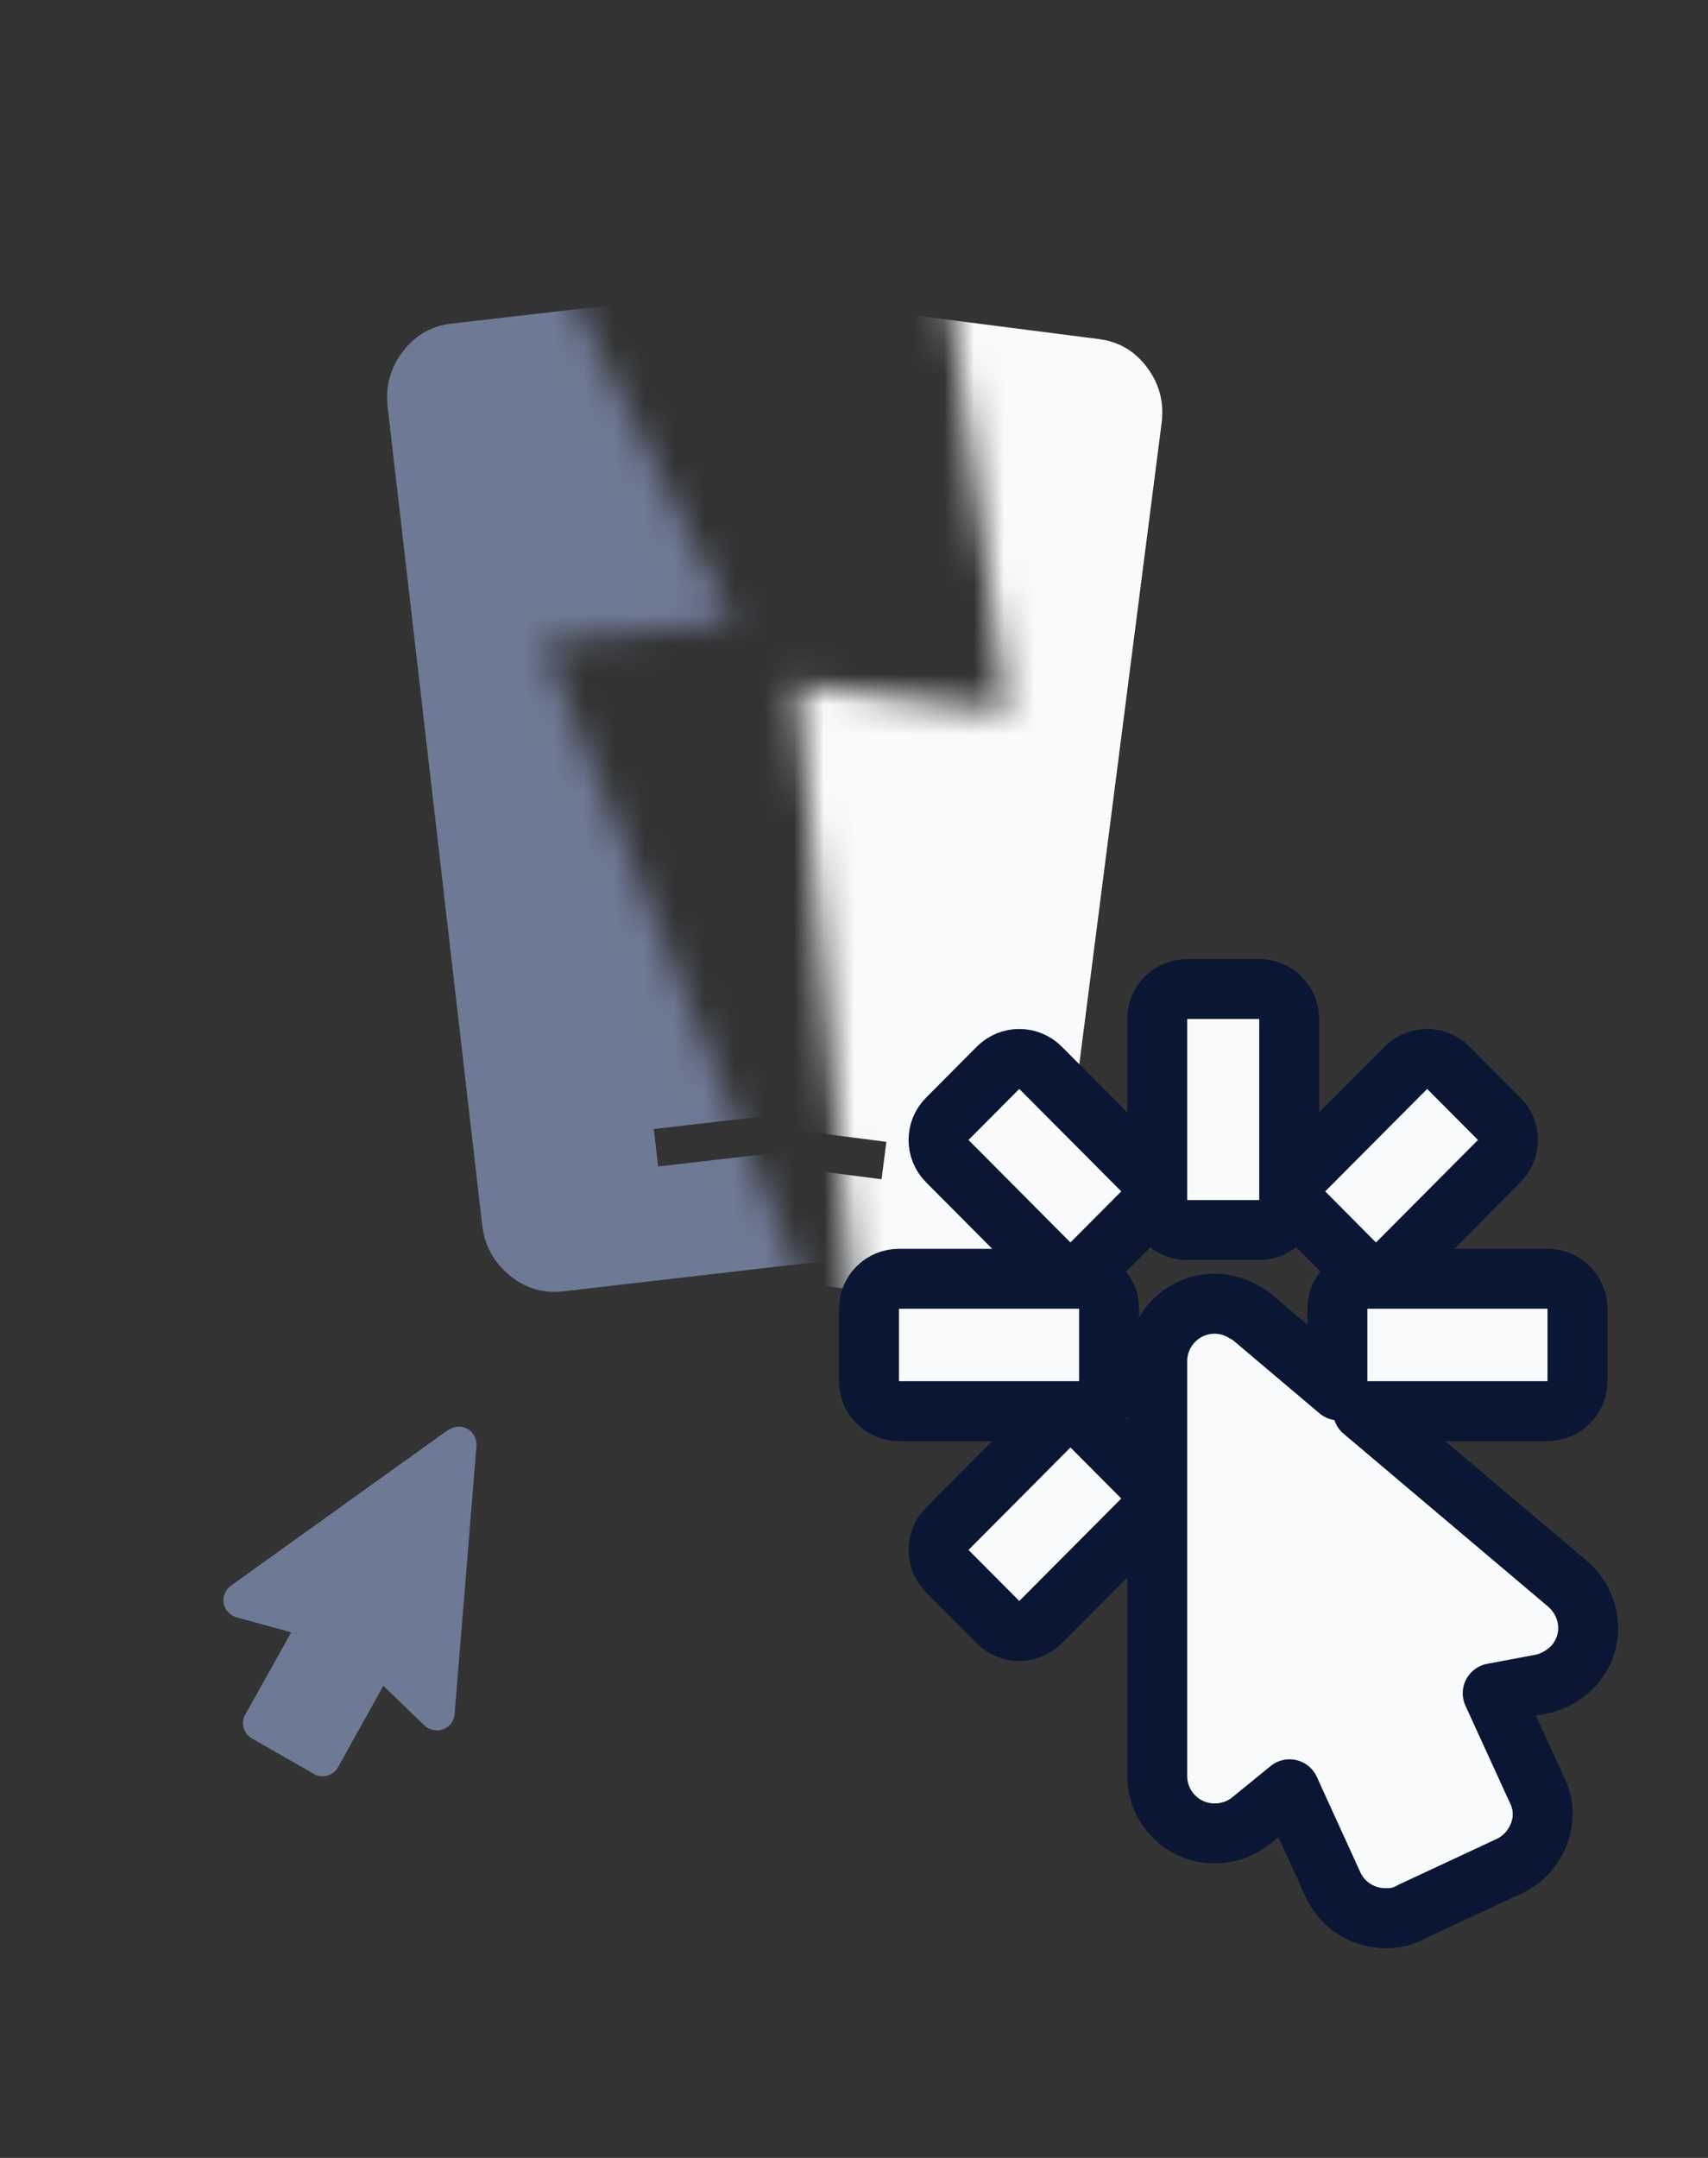
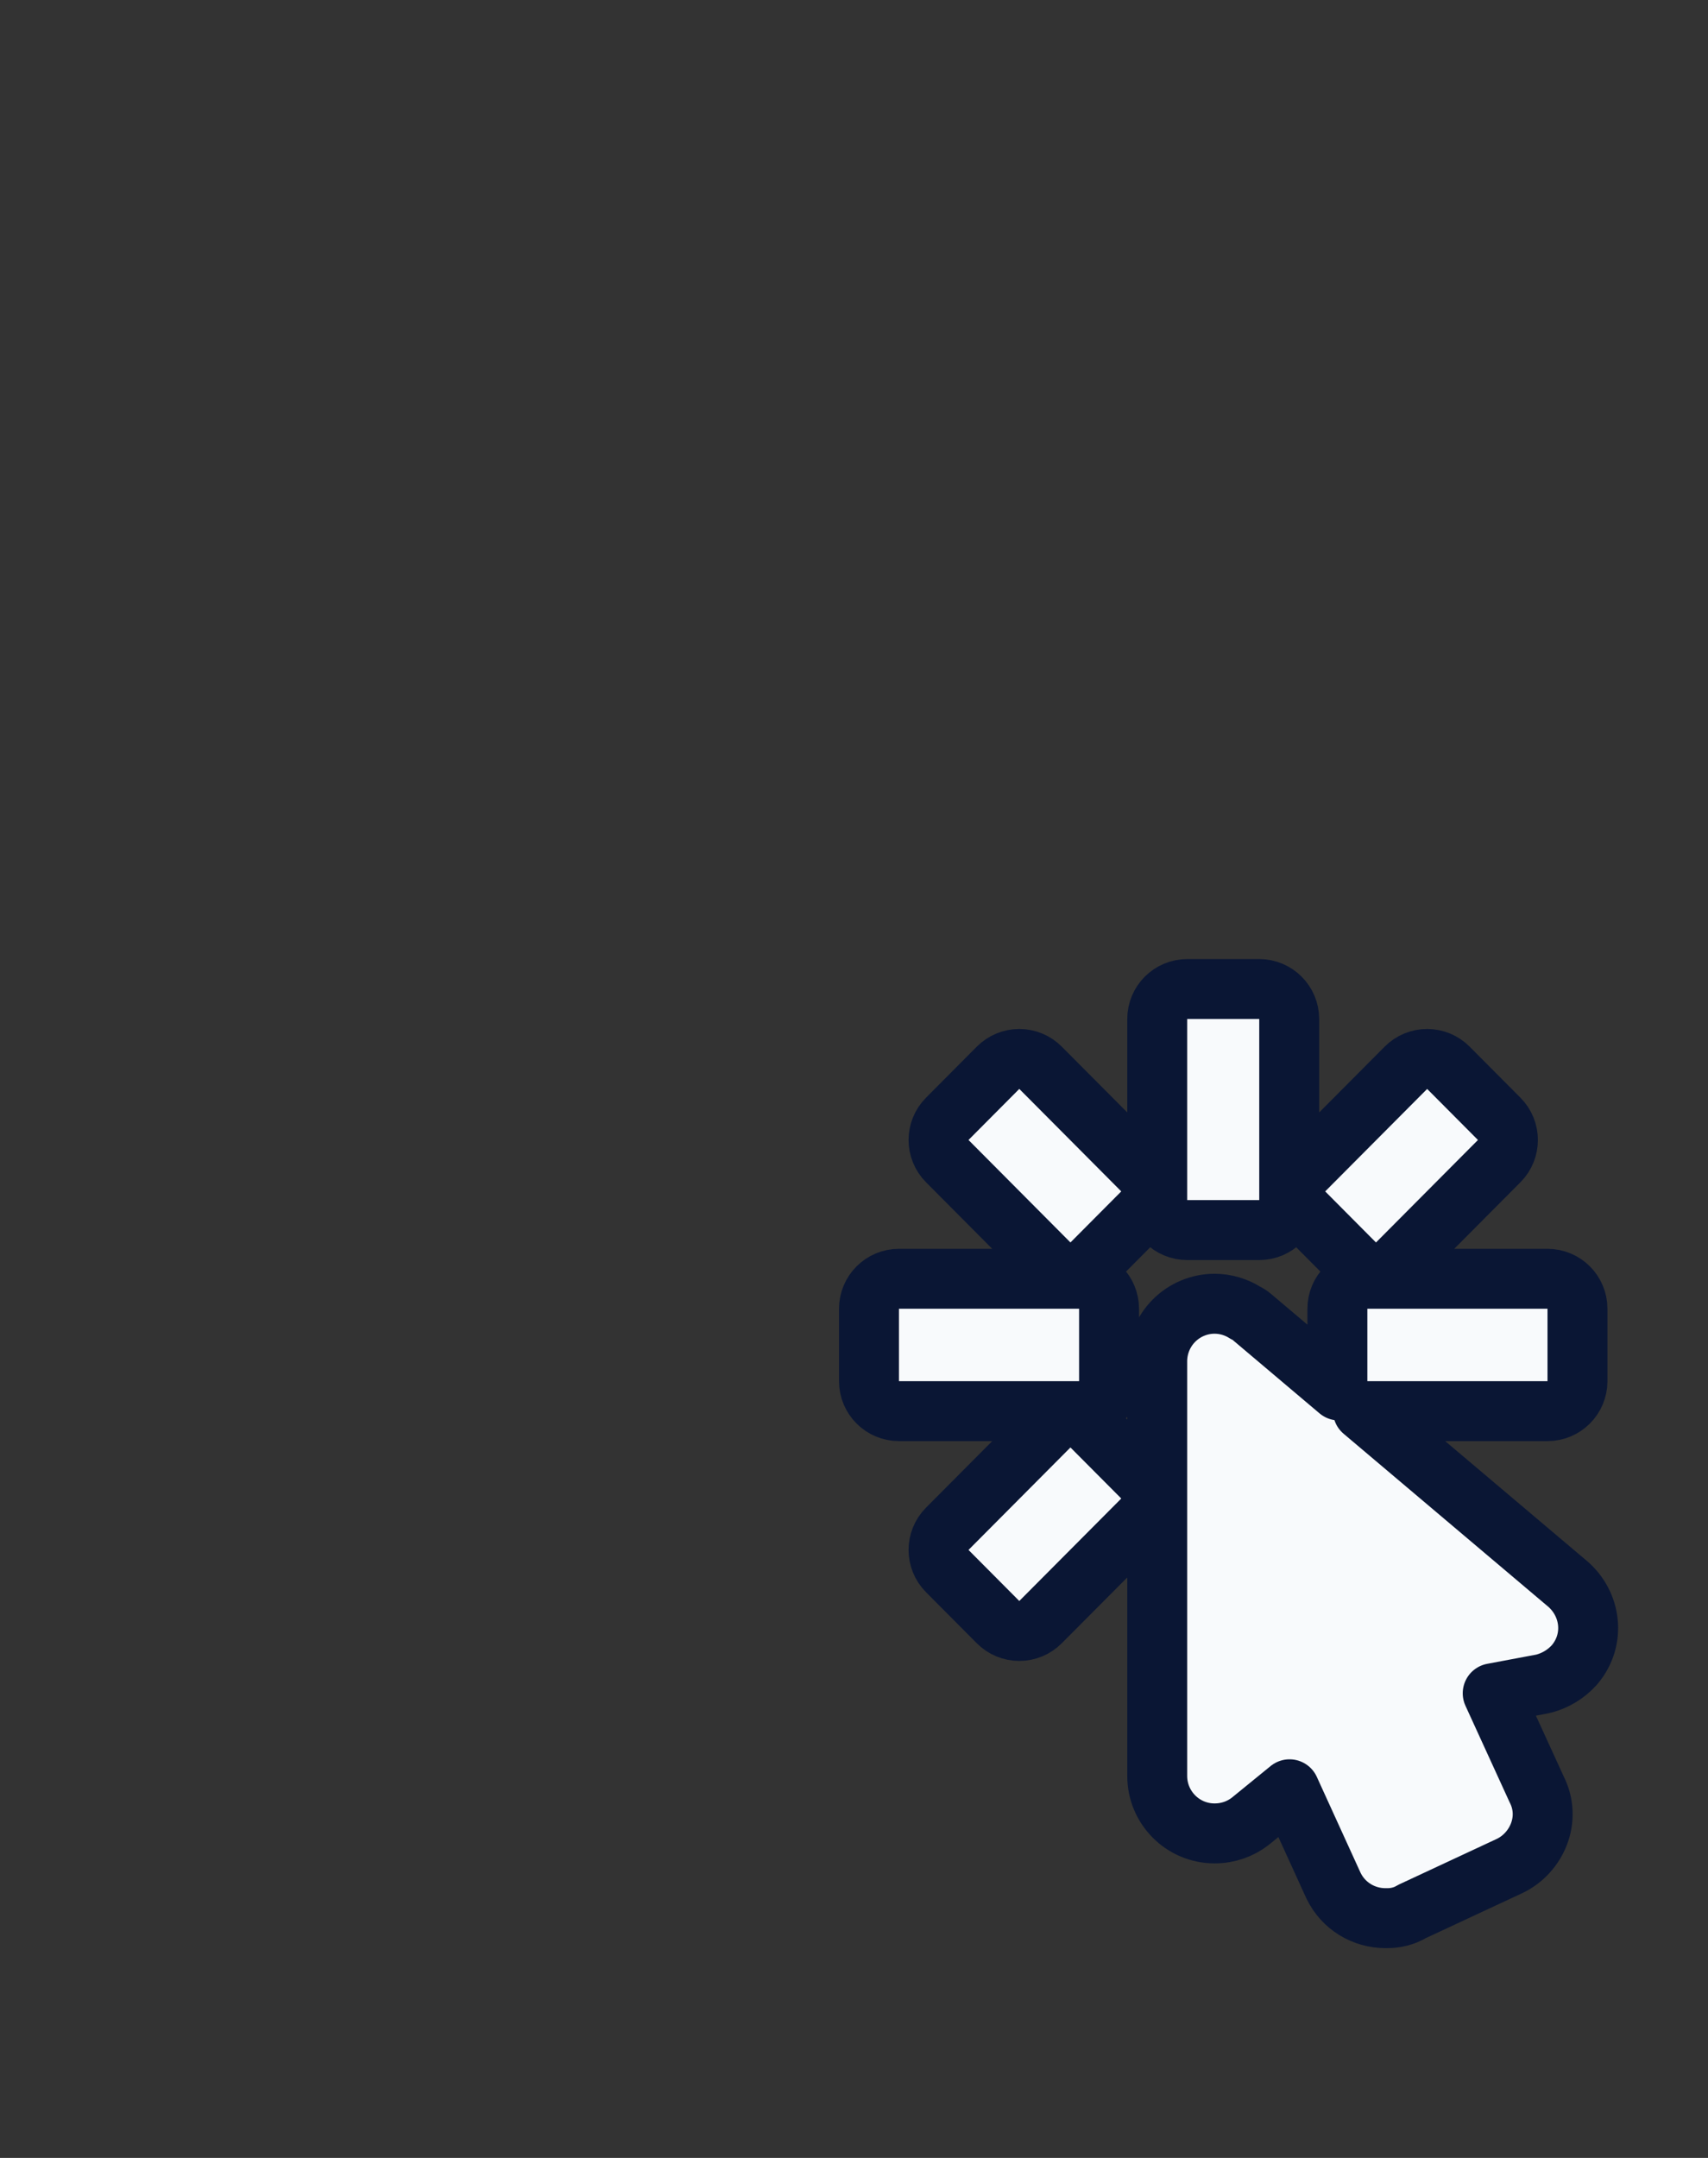
<svg xmlns="http://www.w3.org/2000/svg" width="57" height="72" viewBox="0 0 57 72" fill="none">
  <rect x="0" y="0" width="57" height="72" fill="#333333" stroke="none" />
  <mask id="mask0_4432_21521" style="mask-type:alpha" maskUnits="userSpaceOnUse" x="7" y="6" width="21" height="40">
-     <path d="M17.467 6.608L22.731 6L17.686 7.053L24.434 20.74L18.117 21.47L27.071 43.552L14.126 45.404L7.451 9.188L17.686 7.053L17.467 6.608Z" fill="#D9D9D9" />
-   </mask>
+     </mask>
  <g mask="url(#mask0_4432_21521)">
-     <path d="M21.963 38.92L26.776 38.364L26.631 37.114L21.819 37.67L21.963 38.92ZM18.787 43.087C18.125 43.163 17.53 42.984 17.003 42.549C16.475 42.114 16.171 41.553 16.091 40.865L12.937 13.577C12.858 12.889 13.026 12.274 13.441 11.73C13.856 11.187 14.394 10.876 15.055 10.799L27.088 9.408C27.749 9.332 28.344 9.511 28.873 9.947C29.401 10.382 29.704 10.943 29.783 11.63L32.937 38.918C33.016 39.605 32.849 40.221 32.434 40.766C32.02 41.31 31.482 41.62 30.819 41.696L18.787 43.087Z" fill="#6E7995" />
-   </g>
+     </g>
  <mask id="mask1_4432_21521" style="mask-type:alpha" maskUnits="userSpaceOnUse" x="26" y="7" width="17" height="40">
-     <path d="M31.385 7.785L42.248 9.18L39.186 46.899L28.674 45.549L26.602 22.843L33.611 23.743L31.385 7.785Z" fill="#D9D9D9" />
-   </mask>
+     </mask>
  <g mask="url(#mask1_4432_21521)">
-     <path d="M24.614 38.729L29.42 39.346L29.58 38.098L24.774 37.481L24.614 38.729ZM20.529 42.01C19.868 41.925 19.334 41.608 18.927 41.06C18.519 40.511 18.359 39.893 18.447 39.206L21.945 11.96C22.033 11.273 22.344 10.716 22.878 10.288C23.412 9.86 24.008 9.688 24.668 9.772L36.682 11.315C37.343 11.4 37.878 11.717 38.286 12.267C38.694 12.816 38.854 13.434 38.765 14.119L35.267 41.365C35.178 42.052 34.868 42.609 34.335 43.038C33.802 43.467 33.205 43.639 32.543 43.553L20.529 42.01Z" fill="#F8FAFC" />
-   </g>
+     </g>
  <path d="M40.535 43.5H40.533C40.024 43.5 39.537 43.704 39.178 44.064C38.82 44.424 38.619 44.912 38.619 45.419V59.254C38.619 60.309 39.471 61.172 40.533 61.172C40.988 61.172 41.395 61.023 41.722 60.77C41.729 60.765 41.736 60.76 41.742 60.754L43.035 59.7L44.493 62.896L44.501 62.913C44.83 63.598 45.513 64 46.233 64C46.239 64 46.246 64 46.254 64C46.384 64.001 46.747 64.004 47.116 63.78L50.371 62.263L50.371 62.263L50.378 62.26C51.281 61.83 51.792 60.695 51.279 59.696L49.815 56.497L51.455 56.189C51.48 56.184 51.505 56.179 51.53 56.172C51.913 56.069 52.258 55.859 52.525 55.568C52.535 55.557 52.544 55.546 52.554 55.535C53.25 54.706 53.111 53.51 52.287 52.821C52.286 52.82 52.285 52.819 52.283 52.819L45.484 47.073C45.532 47.08 45.581 47.083 45.632 47.083H51.644C52.196 47.083 52.644 46.636 52.644 46.083V43.667C52.644 43.114 52.196 42.667 51.644 42.667H45.632C45.079 42.667 44.632 43.114 44.632 43.667V46.083C44.632 46.191 44.649 46.296 44.681 46.393L41.78 43.942C41.712 43.884 41.638 43.837 41.56 43.801C41.255 43.606 40.9 43.501 40.535 43.5ZM43.516 39.046C43.128 39.436 43.128 40.067 43.516 40.457L45.211 42.161C45.399 42.349 45.654 42.455 45.92 42.455C46.186 42.455 46.441 42.349 46.629 42.161L50.032 38.741C50.42 38.351 50.42 37.721 50.032 37.331L48.336 35.627C48.149 35.438 47.894 35.332 47.627 35.332C47.361 35.332 47.106 35.438 46.919 35.627L43.516 39.046ZM39.619 33C39.067 33 38.619 33.448 38.619 34V40.042C38.619 40.594 39.067 41.042 39.619 41.042H42.024C42.577 41.042 43.024 40.594 43.024 40.042V34C43.024 33.448 42.577 33 42.024 33H39.619ZM31.612 51.009C31.224 51.399 31.224 52.029 31.612 52.419L33.307 54.123C33.495 54.312 33.75 54.418 34.016 54.418C34.282 54.418 34.537 54.312 34.725 54.123L38.128 50.704C38.516 50.314 38.516 49.683 38.128 49.293L36.432 47.589C36.245 47.401 35.99 47.295 35.724 47.295C35.458 47.295 35.202 47.401 35.015 47.589L31.612 51.009ZM31.612 37.331C31.224 37.721 31.224 38.351 31.612 38.741L35.015 42.161C35.202 42.349 35.458 42.455 35.724 42.455C35.99 42.455 36.245 42.349 36.432 42.161L38.128 40.457C38.516 40.067 38.516 39.436 38.128 39.046L34.725 35.627C34.537 35.438 34.282 35.332 34.016 35.332C33.75 35.332 33.495 35.438 33.307 35.627L31.612 37.331ZM36.012 47.083C36.564 47.083 37.012 46.636 37.012 46.083V43.667C37.012 43.114 36.564 42.667 36.012 42.667H30C29.448 42.667 29 43.114 29 43.667V46.083C29 46.636 29.448 47.083 30 47.083H36.012Z" fill="#F8FAFC" stroke="#0A1634" stroke-width="2" stroke-linejoin="round" />
-   <path d="M15.361 47.602C15.517 47.615 15.661 47.689 15.763 47.81C15.864 47.93 15.914 48.086 15.901 48.244L15.172 57.188C15.145 57.517 14.86 57.761 14.535 57.734C14.387 57.722 14.268 57.665 14.173 57.579L12.793 56.248L11.277 58.971C11.159 59.173 10.94 59.281 10.715 59.263C10.63 59.256 10.545 59.249 10.464 59.18L8.409 58.005C8.126 57.841 8.016 57.47 8.194 57.194L9.719 54.463L7.881 53.96C7.756 53.915 7.646 53.835 7.565 53.729C7.376 53.462 7.437 53.098 7.726 52.893L14.963 47.703L14.97 47.712C15.083 47.63 15.222 47.591 15.361 47.602Z" fill="#6E7995" />
</svg>